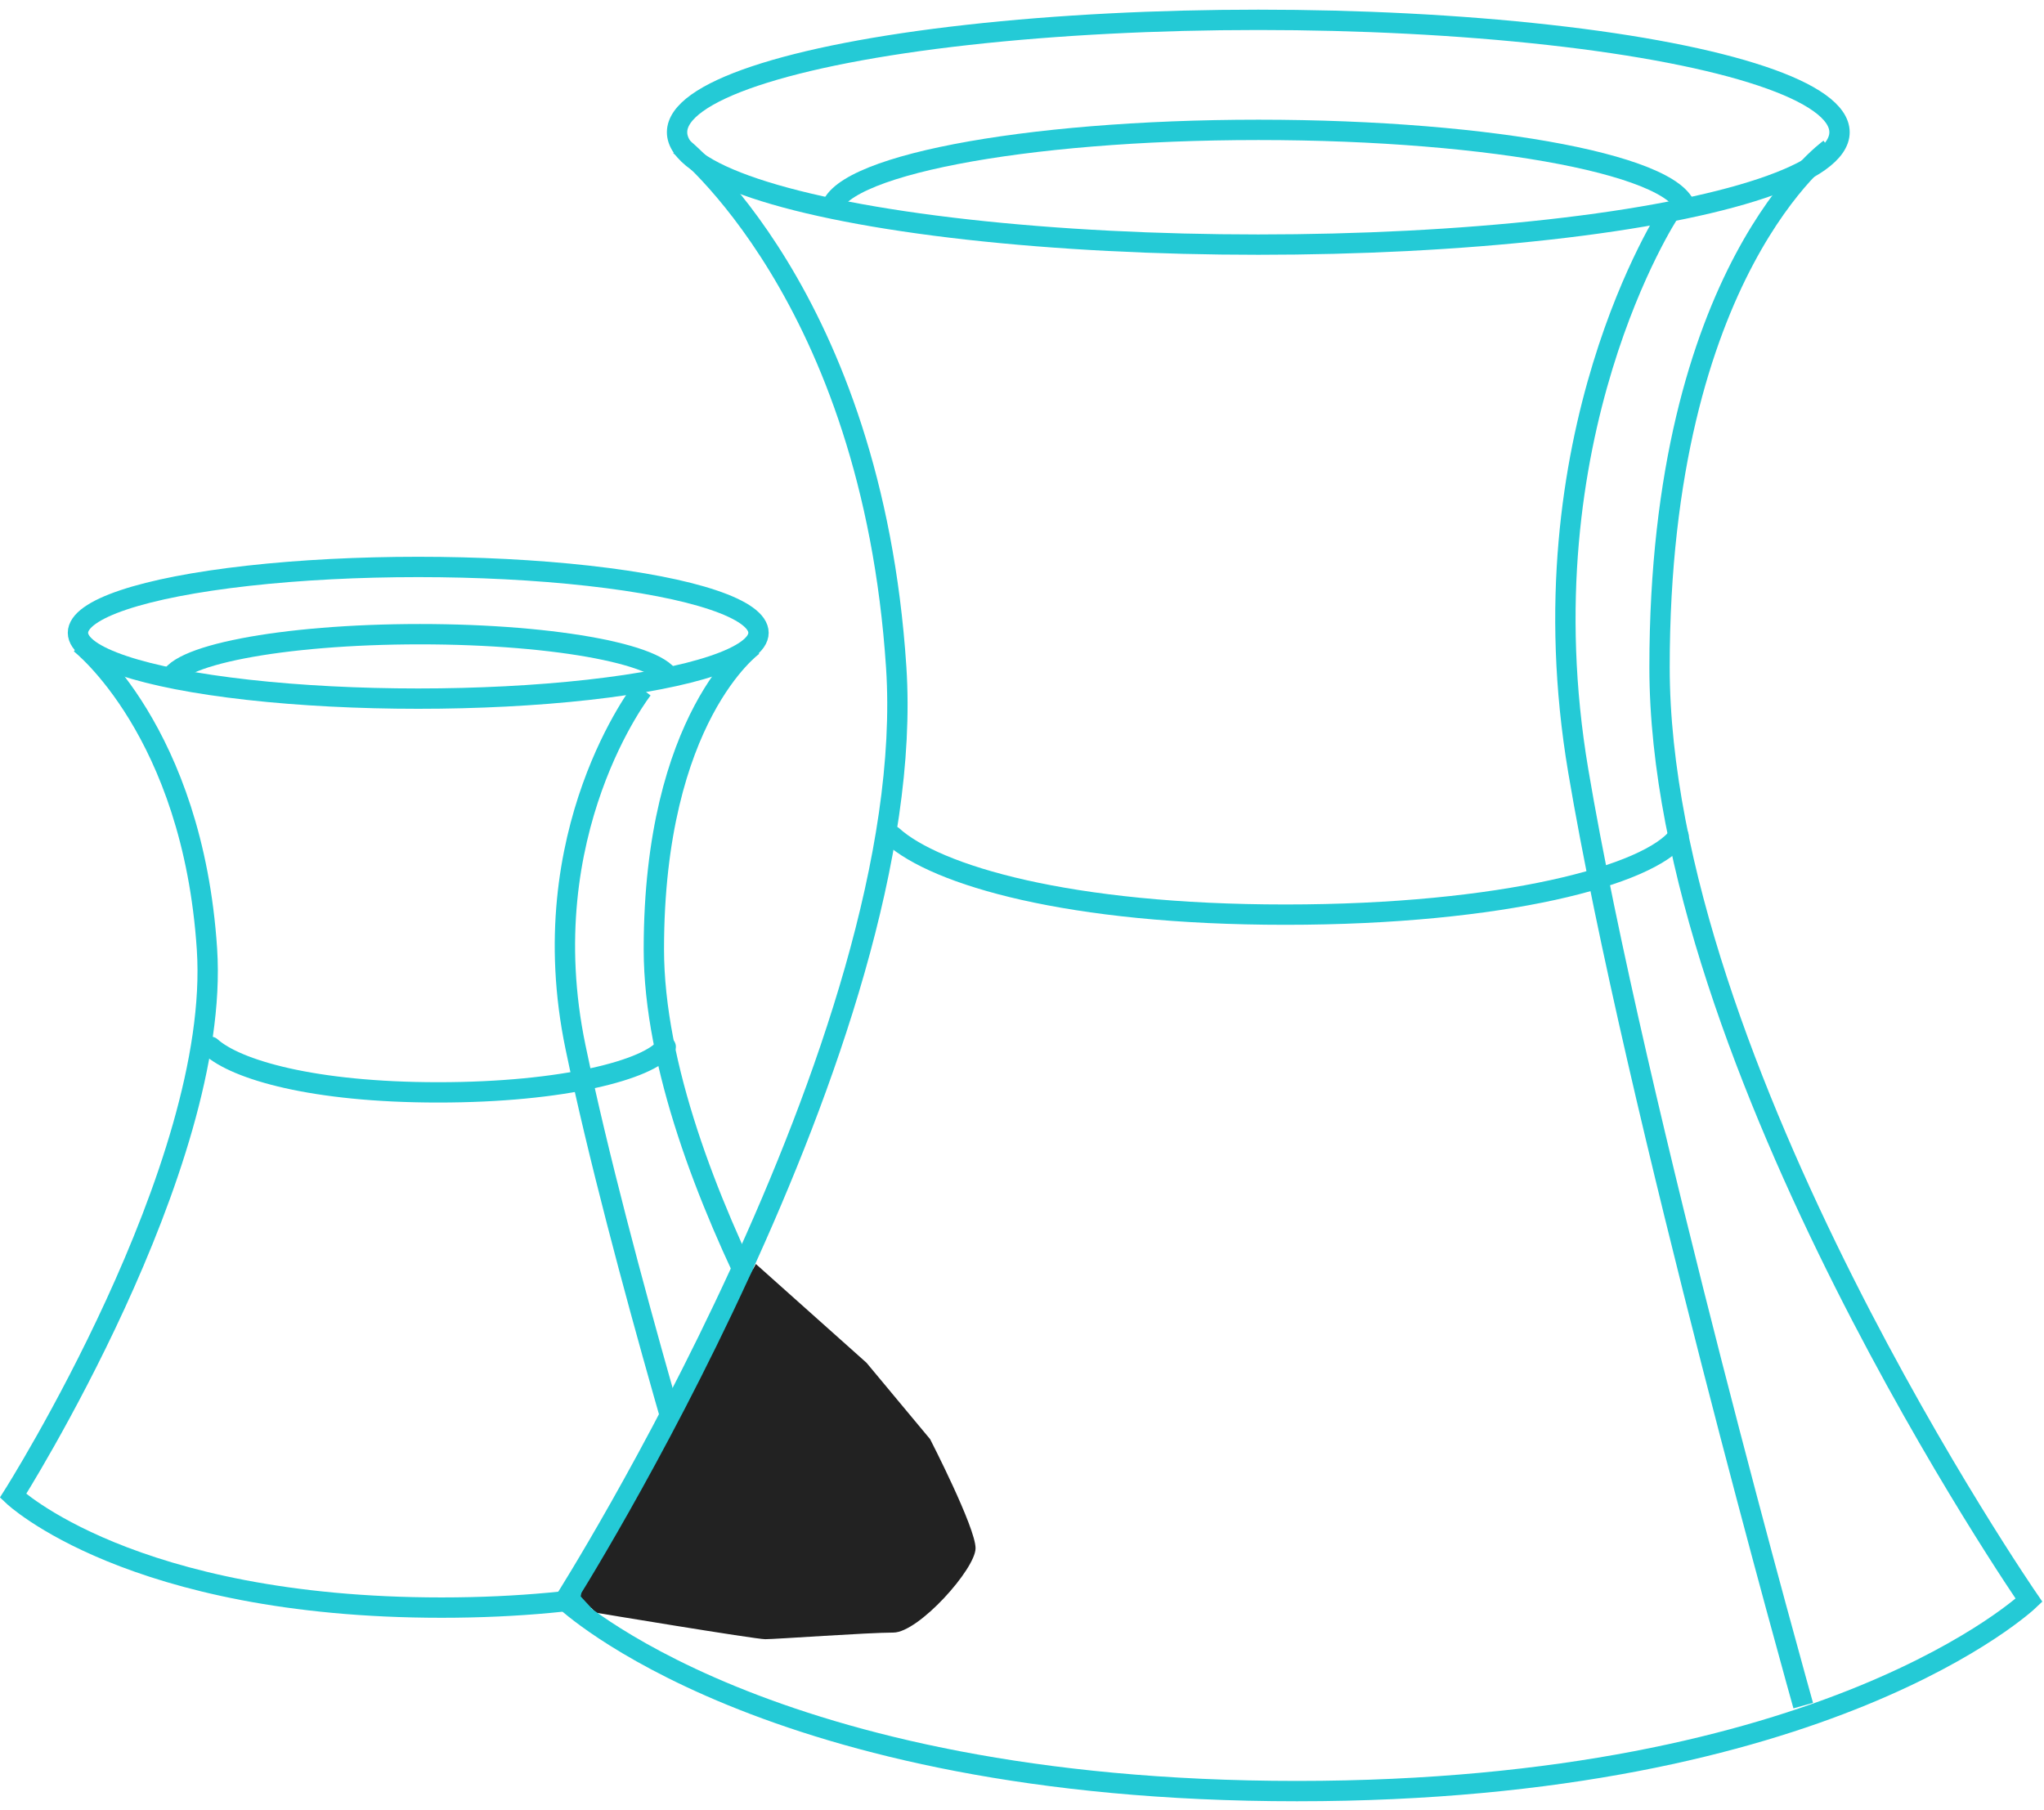
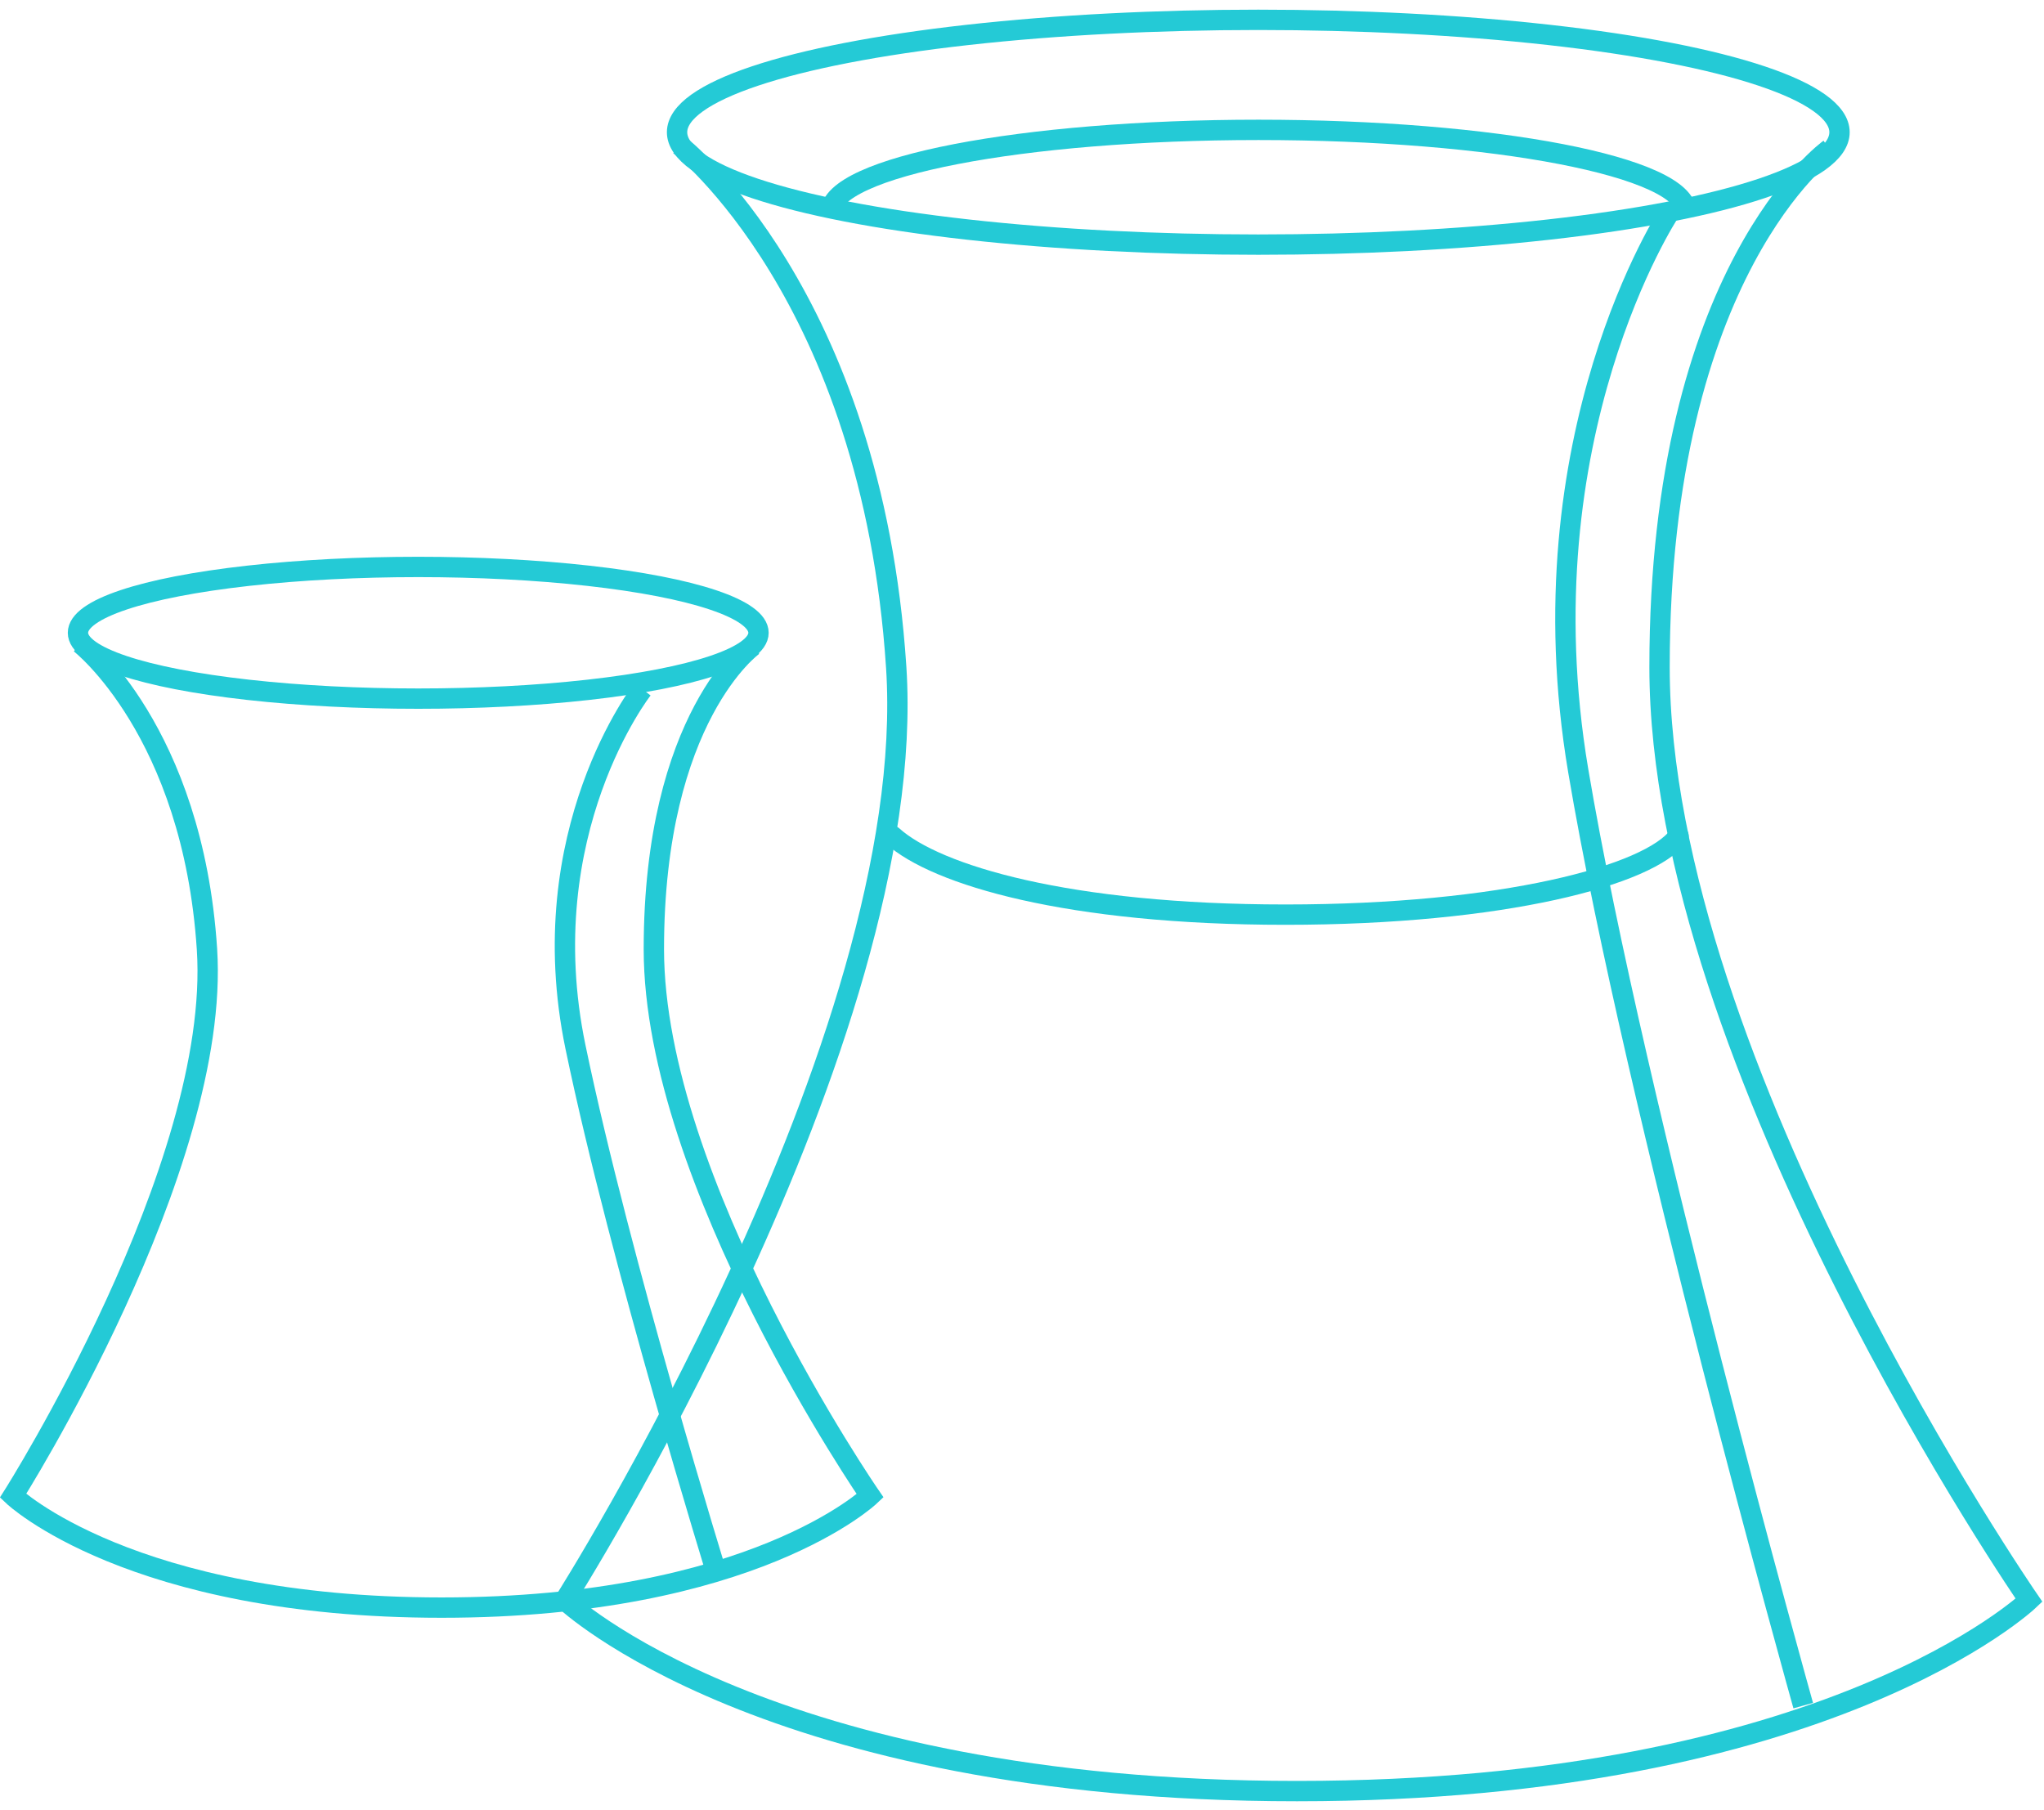
<svg xmlns="http://www.w3.org/2000/svg" xmlns:ns1="http://www.bohemiancoding.com/sketch/ns" width="201px" height="178px" viewBox="0 0 201 178" version="1.1">
  <title>coolingtowers</title>
  <desc>Created with Sketch.</desc>
  <defs />
  <g id="Page-1" stroke="none" stroke-width="1" fill="none" fill-rule="evenodd" ns1:type="MSPage">
    <g id="Desktop-HD" ns1:type="MSArtboardGroup" transform="translate(-223, -4867)">
      <g id="Group" ns1:type="MSLayerGroup" transform="translate(-141, 1457)">
        <g id="coolingtowers" transform="translate(365, 3411)" ns1:type="MSShapeGroup">
          <path d="M6.876,62.271 C6.876,62.271 17.949,70.88 19.353,92.349 C20.758,113.817 0.281,146.105 0.281,146.105 C0.281,146.105 11.817,157.101 42.425,157.101 C73.033,157.101 84.568,146.105 84.568,146.105 C84.568,146.105 63.298,115.24 63.298,92.349 C63.298,69.457 73.077,62.491 73.077,62.491" id="Path-2" stroke="#24CAD6" stroke-width="2" />
          <ellipse id="Oval-2" stroke="#24CAD6" stroke-width="2" cx="40.127" cy="61.232" rx="33.461" ry="6.475" />
-           <path d="M64.939,66.137 C64.939,63.504 53.908,61.369 40.301,61.369 C26.694,61.369 15.663,63.504 15.663,66.137" id="Oval-4" stroke="#24CAD6" stroke-width="2" />
          <path d="M62.188,66.78 C62.188,66.78 51.191,80.794 55.591,101.969 C59.991,123.144 69.621,154.229 69.621,154.229" id="Path-3" stroke="#24CAD6" stroke-width="2" />
-           <path d="M56.381,154.459 L56.104,156.004 L57.581,157.601 C57.581,157.601 73.257,160.208 74.256,160.208 C75.255,160.208 84.377,159.556 86.853,159.556 C89.329,159.556 94.933,153.301 94.933,151.259 C94.933,149.218 90.464,140.535 90.464,140.535 L84.208,133.021 L73.33,123.309 L56.381,154.459 Z" id="Path-58" fill="#222222" />
          <path d="M65.817,13.275 C65.817,13.275 84.731,27.97 87.13,64.616 C89.529,101.262 54.552,156.376 54.552,156.376 C54.552,156.376 74.257,175.146 126.54,175.146 C178.822,175.146 198.527,156.376 198.527,156.376 C198.527,156.376 162.194,103.691 162.194,64.616 C162.194,25.541 178.898,13.65 178.898,13.65" id="Path-1" stroke="#24CAD6" stroke-width="2" />
          <ellipse id="Oval-1" stroke="#24CAD6" stroke-width="2" cx="122.736" cy="12.004" rx="57.156" ry="11.053" />
          <path d="M164.843,19.911 C164.843,15.416 146.001,11.772 122.757,11.772 C99.514,11.772 80.671,15.416 80.671,19.911" id="Oval-3" stroke="#24CAD6" stroke-width="2" />
          <path d="M86.766,81.208 C91.059,85.08 104.069,88.951 125.414,88.951 C146.759,88.951 161.26,85.08 164.062,81.208" id="Oval-5" stroke="#24CAD6" stroke-width="2" stroke-linecap="round" />
-           <path d="M19.726,101.949 C22.211,104.19 29.741,106.43 42.095,106.43 C54.45,106.43 62.843,104.19 64.465,101.949" id="Oval-6" stroke="#24CAD6" stroke-width="2" stroke-linecap="round" />
          <path d="M163.171,19.888 C163.171,19.888 148.651,41.886 154.199,74.805 C159.747,107.724 176.323,166.739 176.323,166.739" id="Path-4" stroke="#24CAD6" stroke-width="2" />
        </g>
      </g>
    </g>
  </g>
</svg>